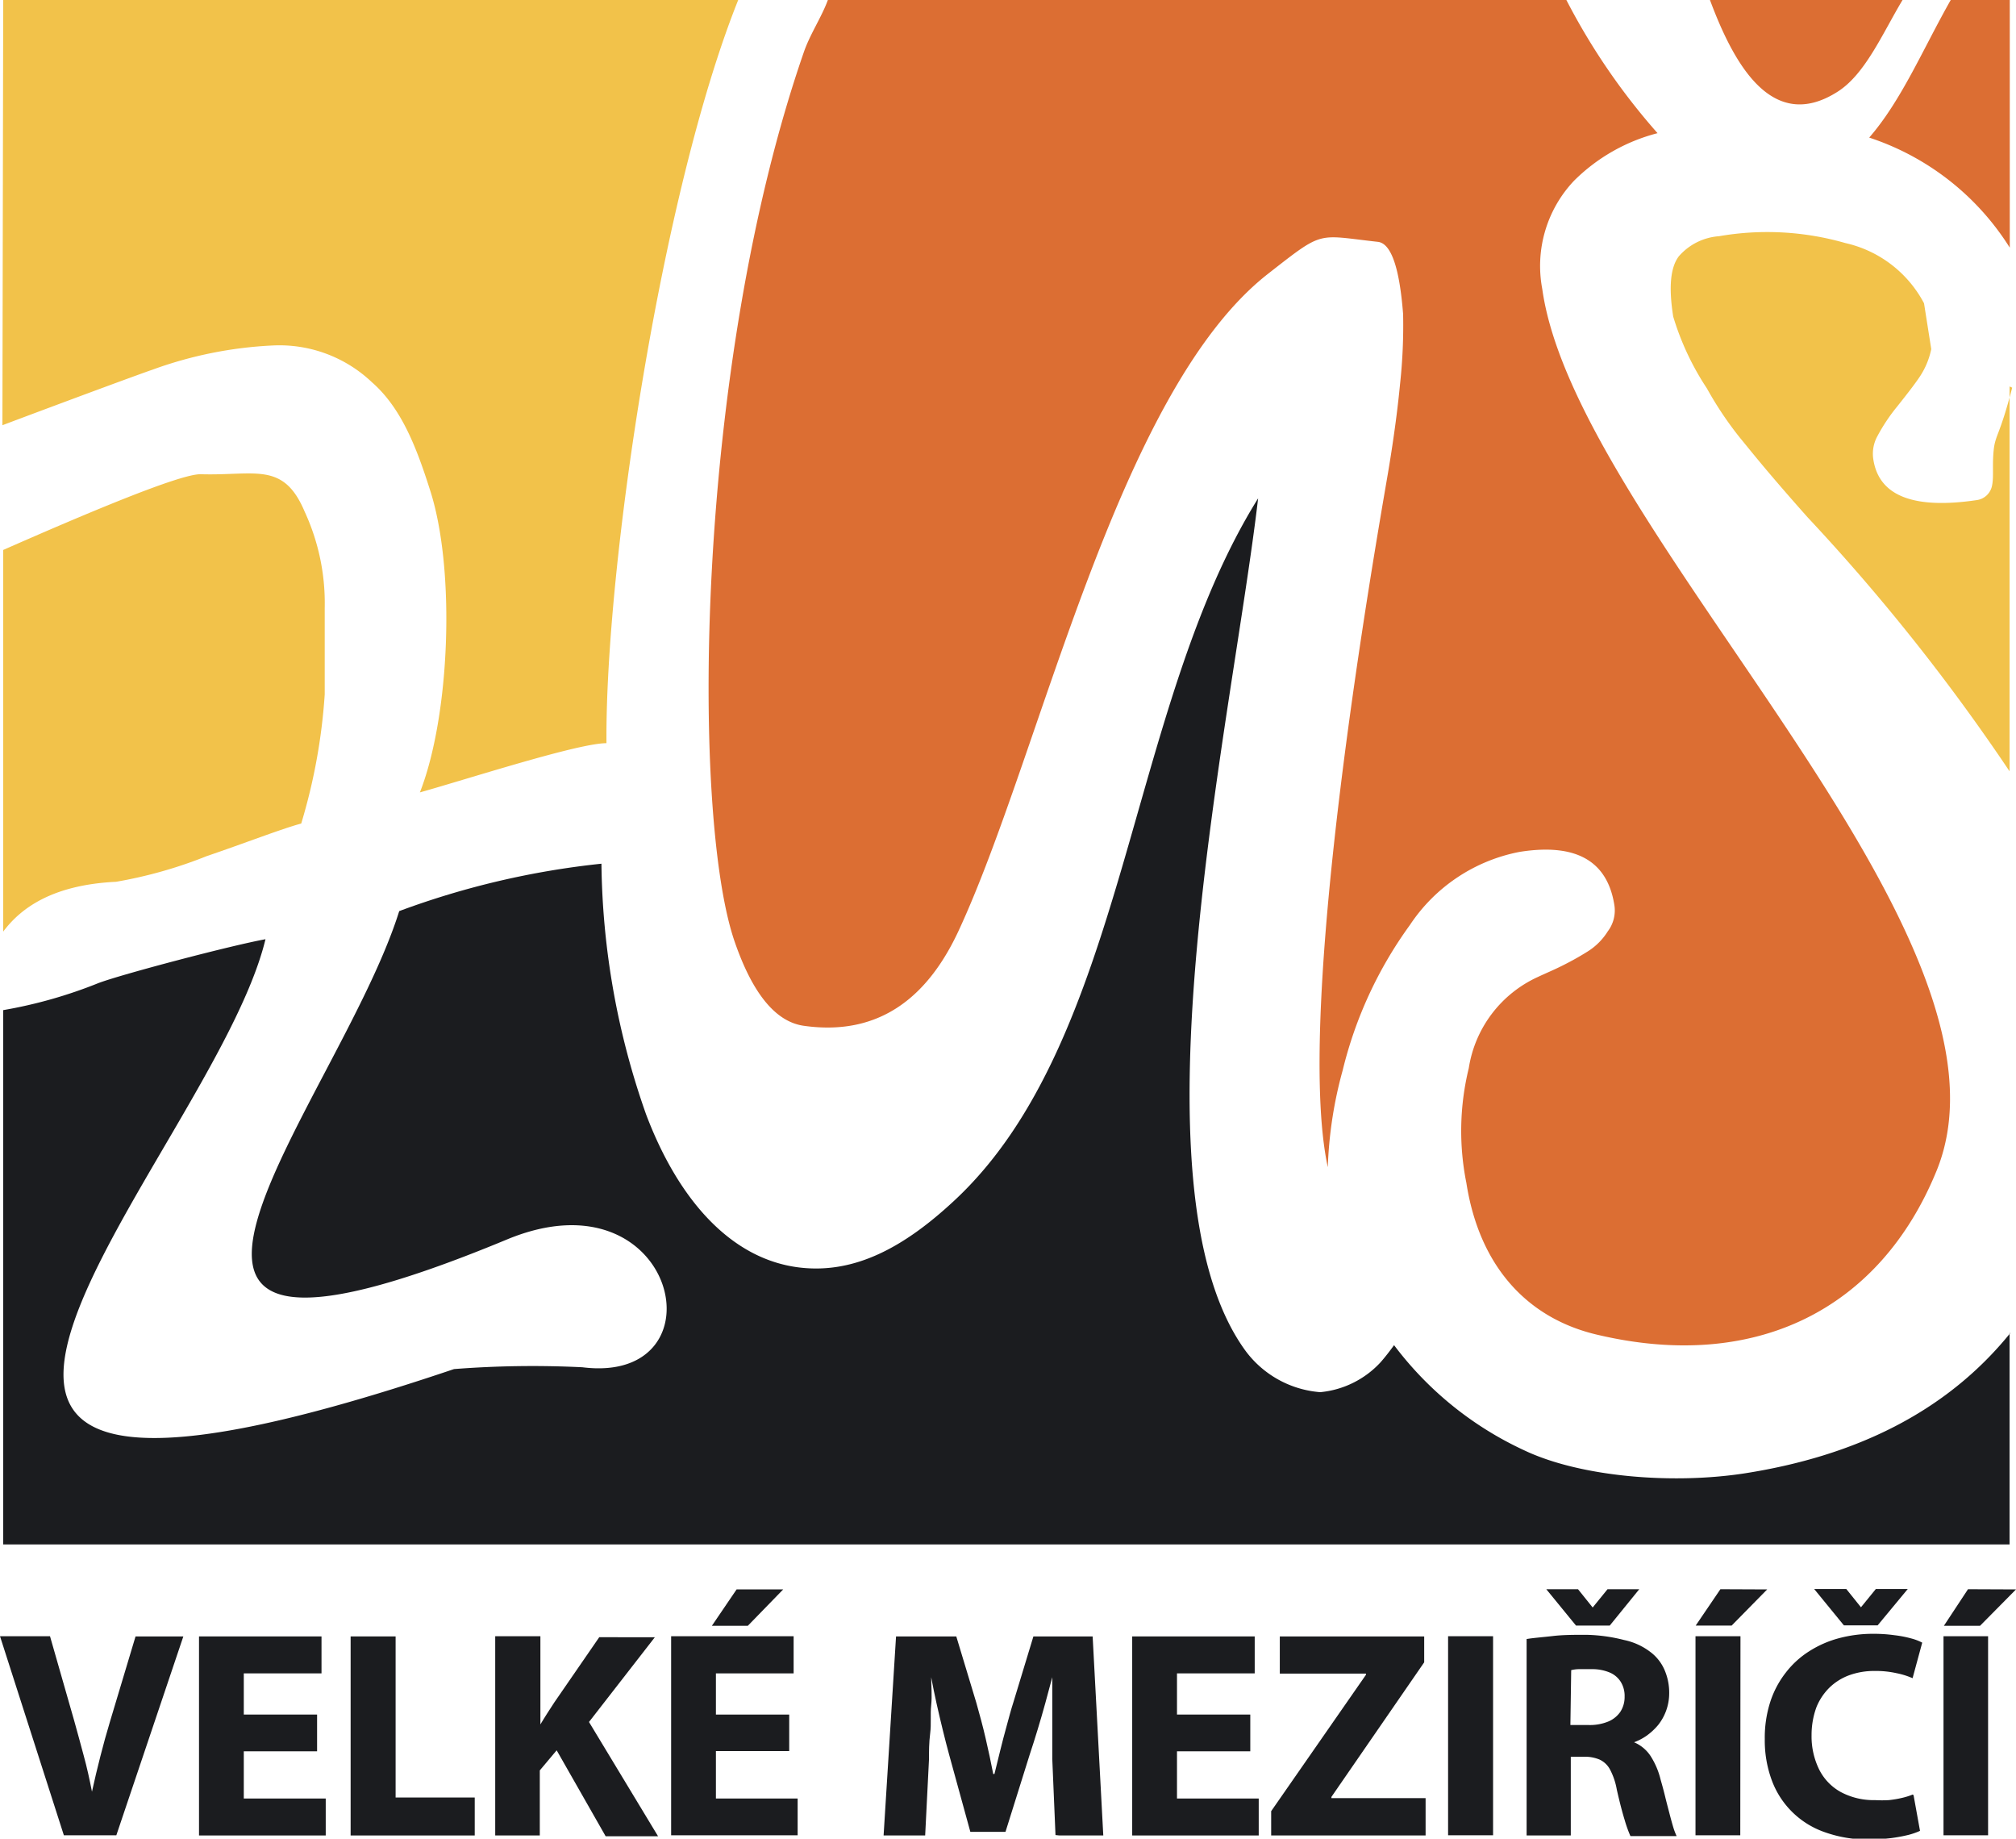
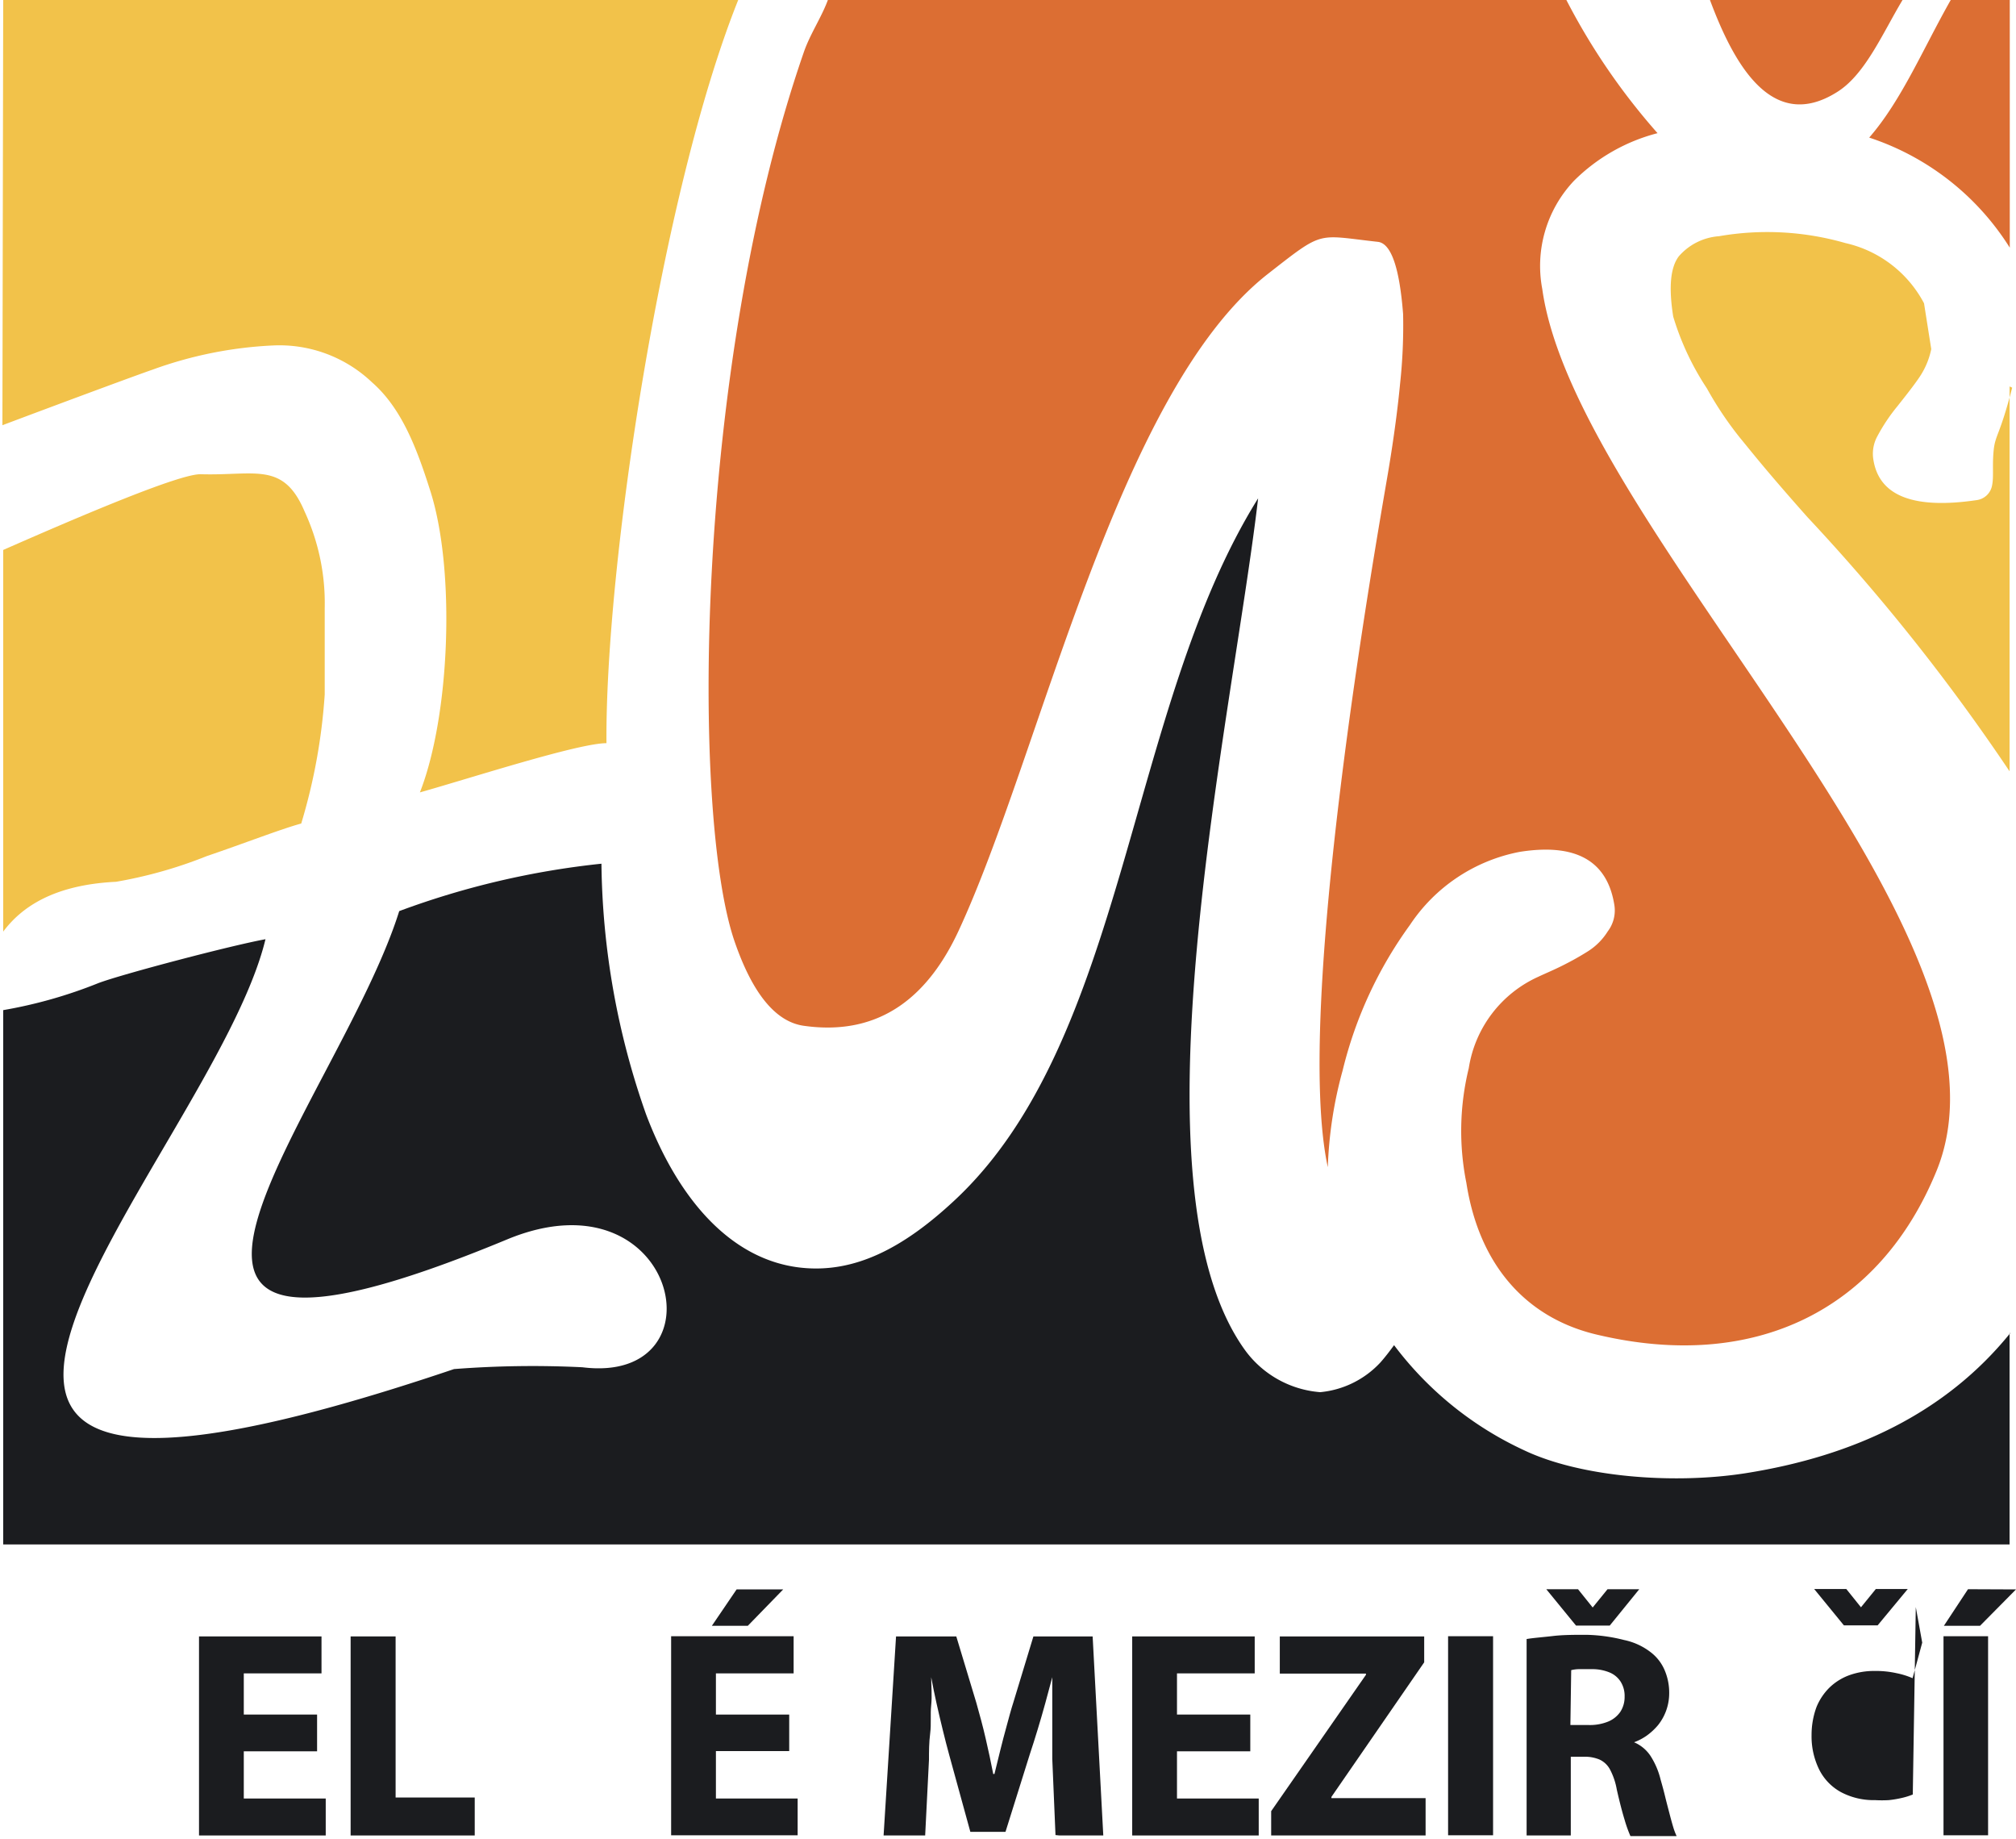
<svg xmlns="http://www.w3.org/2000/svg" viewBox="0 0 100.39 91.54" width="100.39" height="91.54">
  <defs>
    <style>.cls-1,.cls-2{fill:#1b1c1f;}.cls-2,.cls-3,.cls-4{fill-rule:evenodd;}.cls-3{fill:#f2c24a;}.cls-4{fill:#dc6e33;}</style>
  </defs>
  <title>logo</title>
  <g id="Vrstva_2" data-name="Vrstva 2">
    <g id="grafika">
-       <path class="cls-1" d="M5.79,91.38l3.34-9.91H6.75L5.48,85.7c-.17.56-.33,1.14-.48,1.73s-.29,1.17-.42,1.77h0c-.12-.61-.25-1.21-.41-1.79s-.31-1.17-.48-1.76l-1.2-4.19H0l3.18,9.91H5.79" />
      <polyline class="cls-1" points="15.79 85.36 12.14 85.36 12.14 83.31 16.01 83.31 16.01 81.47 9.91 81.47 9.91 91.38 16.22 91.38 16.22 89.54 12.14 89.54 12.14 87.19 15.79 87.19 15.79 85.36" />
      <polyline class="cls-1" points="17.46 91.38 23.64 91.38 23.64 89.49 19.7 89.49 19.7 81.47 17.46 81.47 17.46 91.38" />
-       <path class="cls-1" d="M24.66,91.38h2.22V88.14l.84-1,2.44,4.28h2.61l-3.44-5.69,3.28-4.22H29.84L27.6,84.76l-.35.54c-.11.18-.23.36-.34.55h0V81.46H24.66v9.91" />
      <path class="cls-1" d="M39.29,85.36H35.65V83.31h3.87V81.46h-6.1v9.91h6.3V89.54H35.65V87.18h3.65V85.36m-2.62-6.23-1.23,1.81h1.79L39,79.13Z" />
      <path class="cls-1" d="M52.76,91.38h2.18l-.53-9.91H51.46l-1,3.29c-.12.37-.22.76-.33,1.16s-.22.81-.32,1.22-.2.8-.29,1.18h-.06c-.11-.58-.24-1.17-.38-1.78s-.3-1.19-.46-1.76l-1-3.31h-3L44,91.38h2.07l.19-3.77c0-.41,0-.85.06-1.32s0-.92.05-1.4,0-.94,0-1.39h0q.12.65.27,1.32c.1.44.2.88.31,1.32s.21.85.32,1.24l1.05,3.82h1.75l1.21-3.86c.13-.39.26-.8.39-1.23s.26-.87.38-1.31.24-.88.35-1.3h0c0,.48,0,1,0,1.43s0,.93,0,1.38,0,.86,0,1.26l.16,3.79" />
      <polyline class="cls-1" points="62.26 85.36 58.61 85.36 58.61 83.31 62.48 83.31 62.48 81.47 56.38 81.47 56.38 91.38 62.68 91.38 62.68 89.54 58.61 89.54 58.61 87.19 62.26 87.19 62.26 85.36" />
      <polyline class="cls-1" points="63.3 91.38 70.99 91.38 70.99 89.52 66.3 89.52 66.3 89.46 70.92 82.76 70.92 81.47 63.73 81.47 63.73 83.32 68.02 83.32 68.02 83.38 63.3 90.17 63.3 91.38" />
      <rect class="cls-1" x="72.11" y="81.46" width="2.24" height="9.91" />
      <path class="cls-1" d="M76,91.38h2.22V87.46h.66a1.9,1.9,0,0,1,.77.14,1.13,1.13,0,0,1,.52.49,3.37,3.37,0,0,1,.34,1c.14.62.27,1.12.39,1.51a6.3,6.3,0,0,0,.29.81h2.3a3.19,3.19,0,0,1-.17-.45c-.06-.2-.12-.42-.19-.69s-.14-.53-.21-.82-.15-.58-.23-.86a3.84,3.84,0,0,0-.5-1.17,1.84,1.84,0,0,0-.82-.68v0a2.73,2.73,0,0,0,.63-.33,3.07,3.07,0,0,0,.57-.53,2.54,2.54,0,0,0,.55-1.56,2.85,2.85,0,0,0-.24-1.2,2.22,2.22,0,0,0-.69-.87,3.24,3.24,0,0,0-1.31-.6A8.25,8.25,0,0,0,79,81.39c-.6,0-1.16,0-1.67.06s-.95.09-1.31.15v9.78m2.22-8.23a1.64,1.64,0,0,1,.36-.05l.65,0a2.24,2.24,0,0,1,.89.16,1.19,1.19,0,0,1,.56.46,1.32,1.32,0,0,1,.2.75,1.35,1.35,0,0,1-.21.75,1.37,1.37,0,0,1-.61.49,2.41,2.41,0,0,1-1,.17h-.88Zm1.92-2.22,1.47-1.81H80.05l-.74.91h0l-.73-.91H77l1.48,1.81Z" />
-       <path class="cls-1" d="M86.67,81.46H84.43v9.91h2.23Zm-1-2.34-1.23,1.81h1.79L88,79.13Z" />
-       <path class="cls-1" d="M95.25,89.34a3.38,3.38,0,0,1-.54.17,5.36,5.36,0,0,1-.65.11,5.93,5.93,0,0,1-.69,0,3.47,3.47,0,0,1-1.7-.4,2.62,2.62,0,0,1-1.08-1.12,3.74,3.74,0,0,1-.38-1.72A4,4,0,0,1,90.45,85a2.88,2.88,0,0,1,.67-1,2.8,2.8,0,0,1,1-.61,3.63,3.63,0,0,1,1.24-.2,4.7,4.7,0,0,1,1.08.11,3.87,3.87,0,0,1,.8.25l.48-1.77a2.56,2.56,0,0,0-.55-.21,5.52,5.52,0,0,0-.83-.16,7.44,7.44,0,0,0-1.06-.07,6.55,6.55,0,0,0-1.71.22,5.26,5.26,0,0,0-1.48.65,4.52,4.52,0,0,0-1.17,1.07,4.72,4.72,0,0,0-.77,1.46,5.83,5.83,0,0,0-.27,1.84,5.71,5.71,0,0,0,.33,2,4.31,4.31,0,0,0,2.61,2.62,6.35,6.35,0,0,0,2.26.38,9.77,9.77,0,0,0,1.1-.07,8,8,0,0,0,.86-.16,3.52,3.52,0,0,0,.57-.2l-.32-1.77M93.5,80.92,95,79.11H93.41l-.74.91h0l-.73-.91H90.34l1.48,1.81Z" />
+       <path class="cls-1" d="M95.25,89.34a3.38,3.38,0,0,1-.54.17,5.36,5.36,0,0,1-.65.11,5.93,5.93,0,0,1-.69,0,3.47,3.47,0,0,1-1.7-.4,2.62,2.62,0,0,1-1.08-1.12,3.74,3.74,0,0,1-.38-1.72A4,4,0,0,1,90.45,85a2.88,2.88,0,0,1,.67-1,2.8,2.8,0,0,1,1-.61,3.63,3.63,0,0,1,1.24-.2,4.7,4.7,0,0,1,1.08.11,3.87,3.87,0,0,1,.8.25l.48-1.77l-.32-1.77M93.5,80.92,95,79.11H93.41l-.74.91h0l-.73-.91H90.34l1.48,1.81Z" />
      <path class="cls-1" d="M99,81.46H96.78v9.91H99Zm-1-2.34L96.8,80.94H98.6l1.79-1.81Z" />
      <path class="cls-2" d="M100.07,66.38V76.89H.16V50.29a23.23,23.23,0,0,0,4.75-1.35c1.2-.45,6.64-1.88,8.31-2.18-2.64,10.94-26.14,33.4,9.39,21.4A50.73,50.73,0,0,1,29,68.07c7.12.89,4.73-9.89-3.76-6.36C2.28,71.23,16.86,55,19.88,45.36A41.21,41.21,0,0,1,29.95,43a38.63,38.63,0,0,0,2.23,12.5c1.62,4.27,4.26,7.23,7.69,7.61,2.7.3,5.13-1,7.61-3.3,8.66-8,8.61-24.49,15.17-35C61.35,35.93,56.06,59,62,67.22a5.12,5.12,0,0,0,3.74,2.09,4.68,4.68,0,0,0,3-1.48c.24-.27.46-.56.68-.86a17.05,17.05,0,0,0,6.47,5.23c2.79,1.33,7.38,1.71,11,1.15,5.42-.85,10-3,13.23-7" />
      <path class="cls-3" d="M100.07,19.24V38.4A100,100,0,0,0,90,25.74c-2.06-2.32-2.75-3.21-3.36-3.95A17.55,17.55,0,0,1,85,19.34a13.5,13.5,0,0,1-1.68-3.58c-.23-1.46-.14-2.45.28-3a2.93,2.93,0,0,1,2-1,14.06,14.06,0,0,1,6.29.34,5.89,5.89,0,0,1,3.92,3l.36,2.28a3.89,3.89,0,0,1-.55,1.34c-.25.38-.64.88-1.14,1.51a9,9,0,0,0-1,1.5,1.81,1.81,0,0,0-.19,1.17c.29,1.79,2,2.46,5.13,2a.9.9,0,0,0,.78-.74c.09-.44,0-1,.08-1.76s.31-.73.92-3.1M.16,46.38v-19C4.41,25.51,9,23.58,10,23.61c2.71.08,4.11-.65,5.17,1.86a10.85,10.85,0,0,1,1,4.79c0,.54,0,1.28,0,2.23s0,1.64,0,2.08A28.71,28.71,0,0,1,15,41c-1,.27-2.87,1-4.7,1.62A22.33,22.33,0,0,1,5.78,43.9C2.69,44.05,1.08,45.15.16,46.38ZM.16,0H36.76c-3.82,9.54-6.63,28.22-6.56,37-1.41,0-6.83,1.76-9.29,2.45,1.5-3.83,1.77-11,.54-14.94-.67-2.12-1.42-4.16-2.93-5.48a6.69,6.69,0,0,0-4.94-1.83,20.21,20.21,0,0,0-6,1.21c-.48.16-3.82,1.39-7.46,2.76Z" />
      <path class="cls-4" d="M41.29,0H78a32.49,32.49,0,0,0,4.54,6.63A9.12,9.12,0,0,0,78.38,9a6.17,6.17,0,0,0-1.58,5.39c1.68,12,24.48,32.08,19.63,43.91-2.82,6.89-9,10-16.85,8.16-3.5-.8-5.91-3.39-6.56-7.57a13.13,13.13,0,0,1,.12-5.71,6,6,0,0,1,3.46-4.55c.36-.17.75-.33,1.19-.55s.84-.44,1.27-.71a3.14,3.14,0,0,0,1-1,1.72,1.72,0,0,0,.33-1.31c-.35-2.21-1.92-3.09-4.71-2.65a8.47,8.47,0,0,0-5.47,3.64,20.57,20.57,0,0,0-3.35,7.24,20.69,20.69,0,0,0-.74,4.82c-1.7-7.87,2.39-31,3-34.58.32-1.9.5-3.38.6-4.43a27,27,0,0,0,.15-3.46c-.18-2.33-.6-3.53-1.26-3.6-3.08-.34-2.66-.6-5.49,1.61-7.52,5.91-11.29,23.88-15.39,32.7-1.42,3.05-3.74,5.28-7.7,4.72-1.37-.19-2.53-1.54-3.44-4.17-2.18-6.26-2-28.59,3.43-44.28.32-.94.92-1.8,1.23-2.69M85.15,0h9.59c-1,1.67-1.86,3.7-3.24,4.57C88.2,6.67,86.3,3.08,85.15,0Zm12,0h2.93V12.33a13.09,13.09,0,0,0-7-5.48C94.69,5,95.75,2.45,97.14,0Z" />
    </g>
  </g>
</svg>